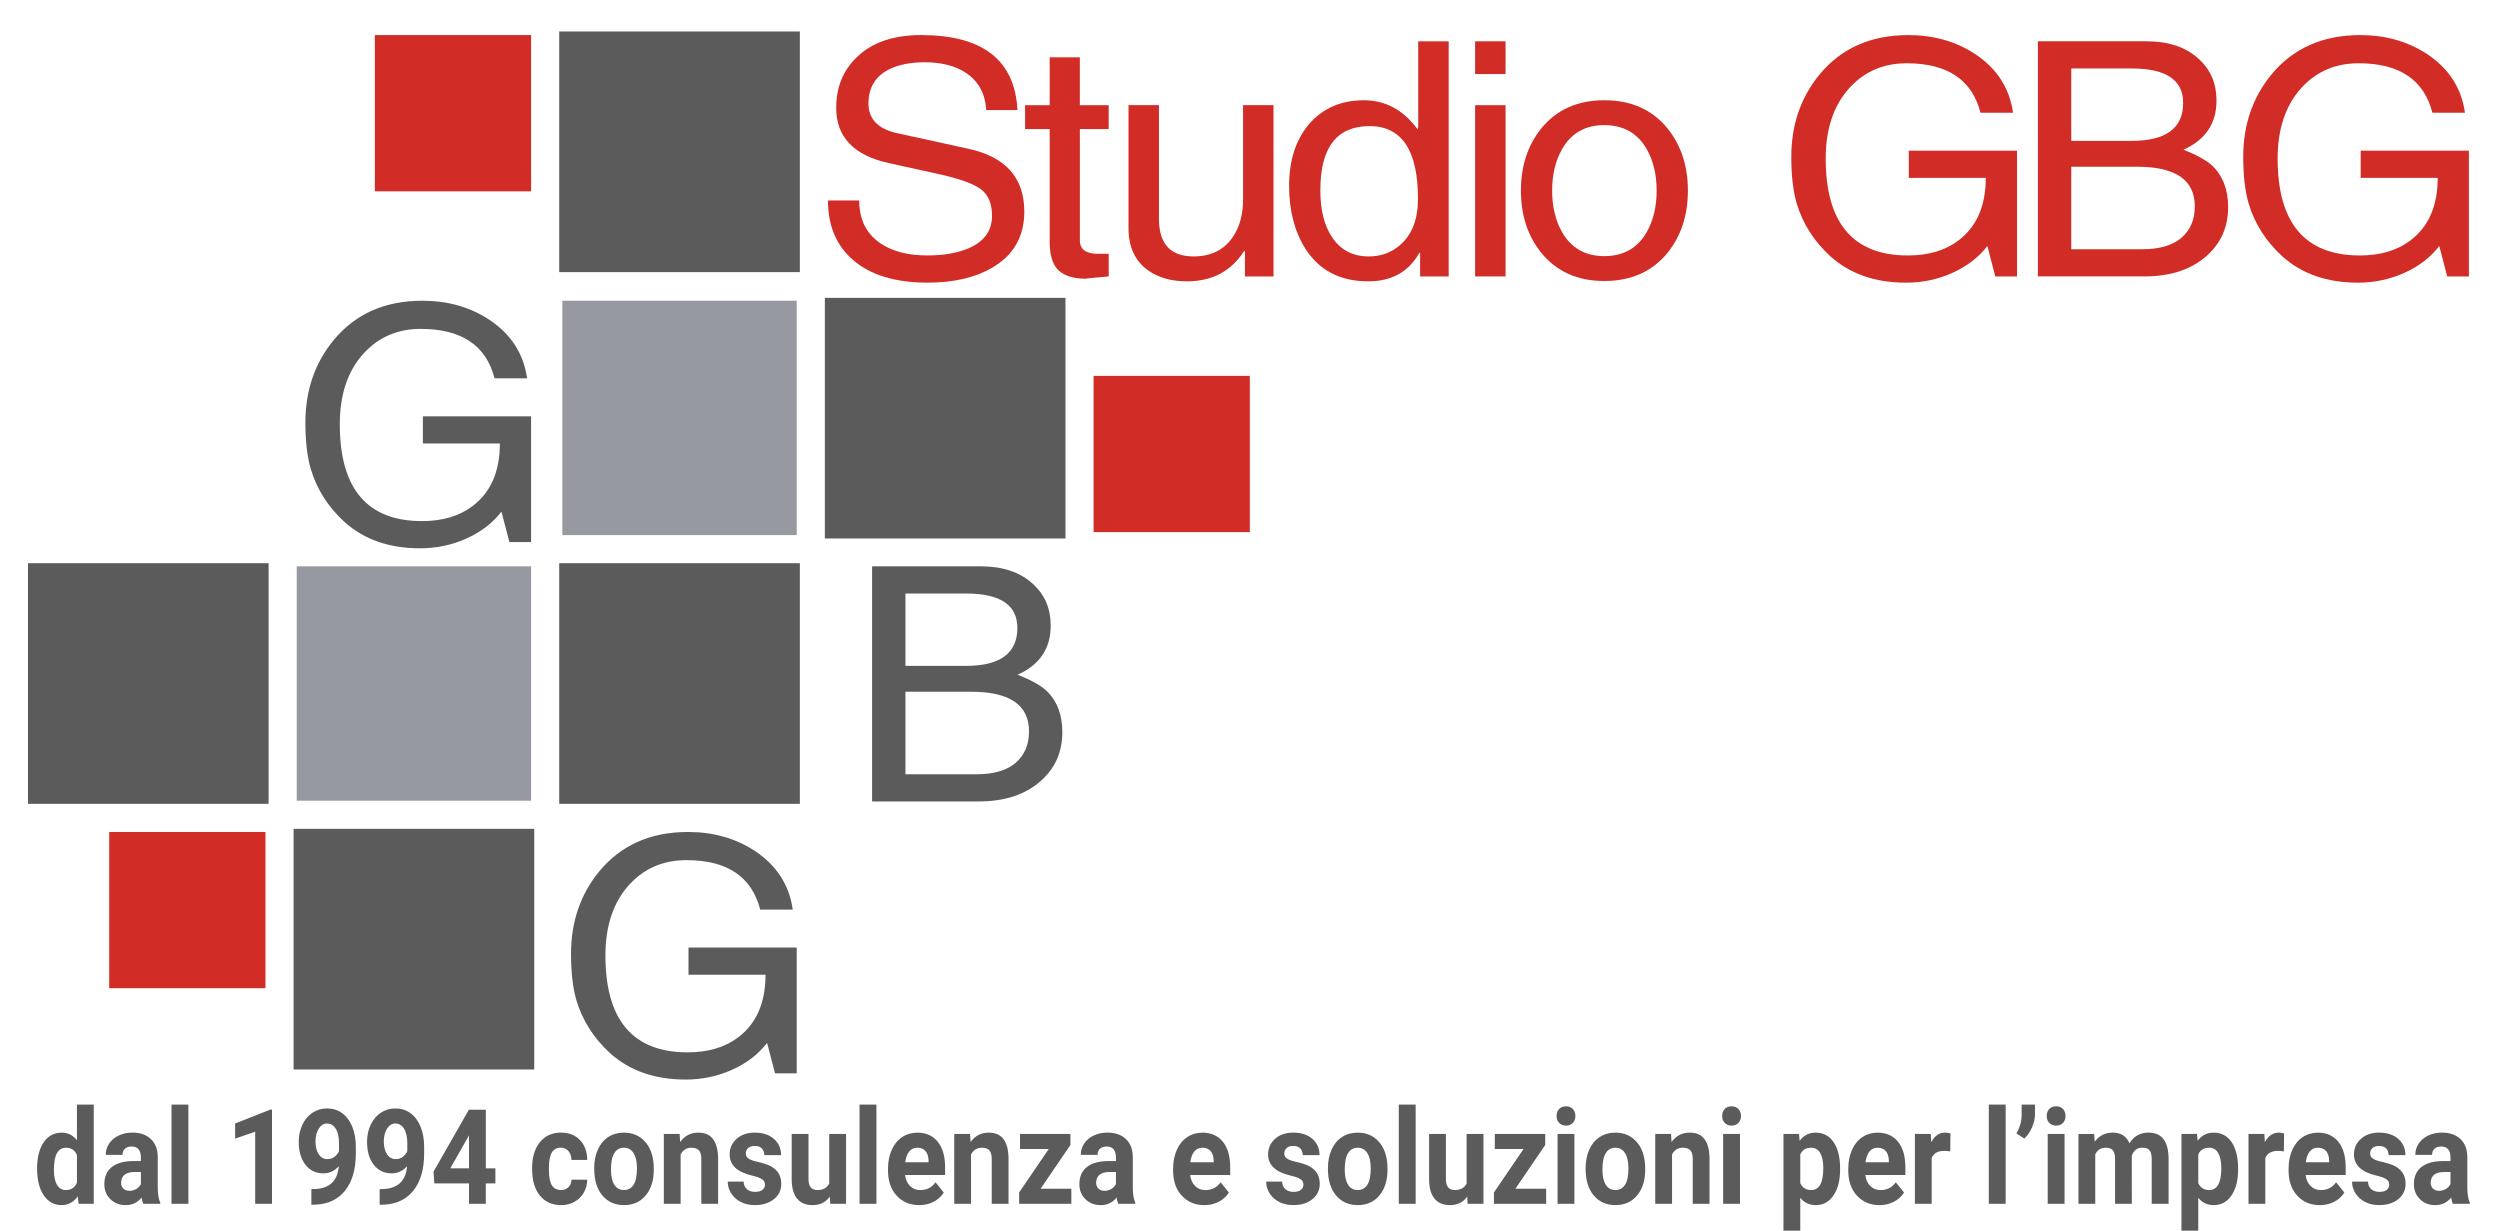
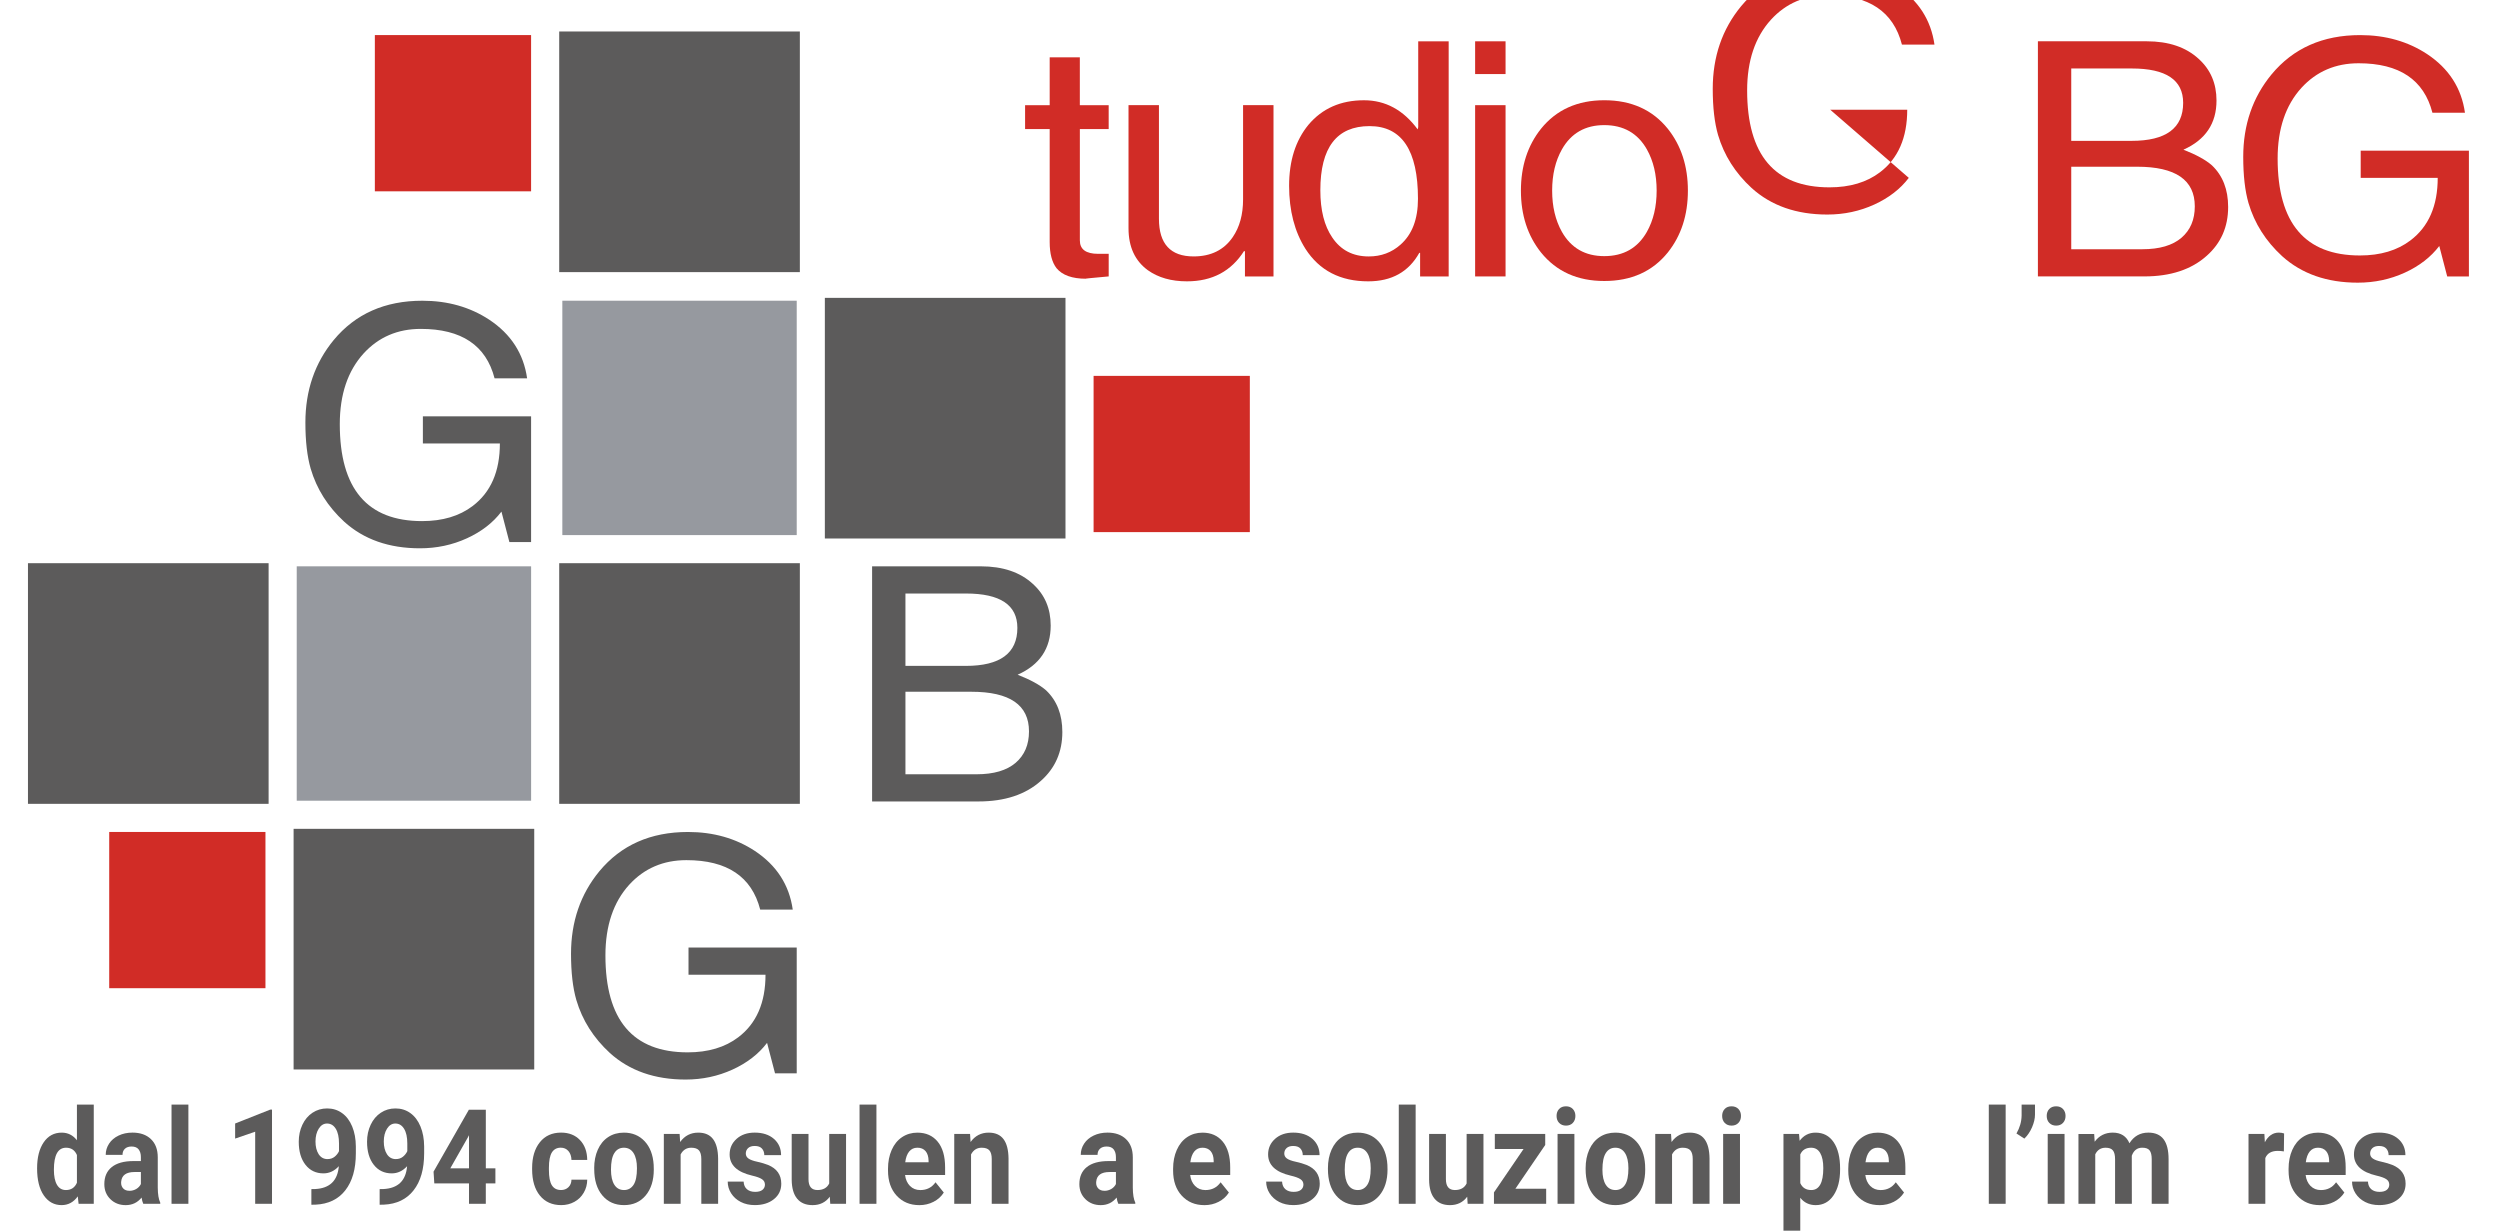
<svg xmlns="http://www.w3.org/2000/svg" xml:space="preserve" width="80mm" height="39.381mm" style="shape-rendering:geometricPrecision; text-rendering:geometricPrecision; image-rendering:optimizeQuality; fill-rule:evenodd; clip-rule:evenodd" viewBox="0 0 1183.1 582.4">
  <defs>
    <style type="text/css">
   
    .str0 {stroke:#5C5B5B;stroke-width:2.96;stroke-miterlimit:22.926}
    .fil0 {fill:none}
    .fil2 {fill:#5C5B5B}
    .fil3 {fill:#96999F}
    .fil1 {fill:#D12C26}
    .fil4 {fill:#5C5B5B;fill-rule:nonzero}
    .fil6 {fill:#5C5B5B;fill-rule:nonzero}
    .fil5 {fill:#D12C26;fill-rule:nonzero}
   
  </style>
  </defs>
  <g id="Livello_x0020_1">
    <rect class="fil0" y="-0" width="1183.1" height="577.34" />
    <g id="_1841177244000">
      <rect id="Rettangolo_x0020_1P" class="fil1" x="177.39" y="16.6" width="73.94" height="73.94" />
      <rect id="Rettangolo_x0020_7" class="fil2 str0" x="266.12" y="16.38" width="110.92" height="110.92" />
      <rect id="Rettangolo_x0020_6" class="fil3" x="266.12" y="142.31" width="110.92" height="110.92" />
      <rect id="Rettangolo_x0020_5" class="fil3" x="140.42" y="268.01" width="110.92" height="110.92" />
      <rect id="Rettangolo_x0020_4" class="fil2 str0" x="391.83" y="142.44" width="110.92" height="110.92" />
      <rect id="Rettangolo_x0020_3" class="fil2 str0" x="266.12" y="268.01" width="110.92" height="110.92" />
      <rect id="Rettangolo_x0020_2" class="fil2 str0" x="14.71" y="268.01" width="110.92" height="110.92" />
      <rect id="Rettangolo_x0020_1" class="fil2 str0" x="140.42" y="393.72" width="110.92" height="110.92" />
      <rect id="Rettangolo_x0020_2P" class="fil1" x="517.53" y="177.88" width="73.94" height="73.94" />
      <rect id="Rettangolo_x0020_3P" class="fil1" x="51.68" y="393.72" width="73.94" height="73.94" />
      <path id="Testo_x0020_grafico:_x0020_G1" class="fil4" d="M200.12 209.88l0 -12.86 51.21 0 0 59.51 -10.27 0 -3.76 -14.41c-4.01,5.27 -9.45,9.48 -16.34,12.63 -6.89,3.15 -14.29,4.73 -22.22,4.73 -14.61,0 -26.54,-4.18 -35.81,-12.55 -7.76,-7.13 -13.06,-15.5 -15.9,-25.11 -1.67,-5.79 -2.51,-13.07 -2.51,-21.85 0,-15.19 4.47,-28.2 13.4,-39.05 10.27,-12.4 24.25,-18.6 41.95,-18.6 12.02,0 22.58,3 31.68,8.99 10.27,6.82 16.24,16.07 17.9,27.74l-15.4 0c-4.01,-15.6 -15.65,-23.4 -34.93,-23.4 -10.93,0 -19.95,3.87 -27.05,11.62 -7.51,8.27 -11.27,19.42 -11.27,33.47 0,30.58 12.98,45.87 38.94,45.87 9.68,0 17.65,-2.38 23.92,-7.13 8.6,-6.51 12.9,-16.37 12.9,-29.6l-36.44 0z" />
-       <path id="Testo_x0020_grafico:_x0020_NOME" class="fil5" d="M481.48 52.09l-14.77 0c-0.42,-7.85 -3.71,-13.79 -9.89,-17.82 -5.09,-3.2 -11.48,-4.8 -19.16,-4.8 -6.85,0 -12.52,1.14 -17.03,3.41 -6.43,3.31 -9.64,8.68 -9.64,16.12 0,7.44 4.63,12.14 13.9,14.1l33.31 7.28c17.7,3.82 26.54,13.74 26.54,29.75 0,11.88 -5.13,20.77 -15.4,26.66 -8.01,4.65 -18.11,6.97 -30.3,6.97 -15.28,0 -27.05,-3.56 -35.31,-10.69 -7.93,-6.82 -11.9,-16.22 -11.9,-28.21l14.78 0c0,9.2 3.51,16.07 10.52,20.61 5.59,3.62 12.81,5.42 21.66,5.42 7.85,0 14.4,-1.14 19.66,-3.41 7.34,-3.2 11.02,-8.32 11.02,-15.34 0,-5.68 -1.71,-9.84 -5.13,-12.47 -3.42,-2.64 -10.02,-5.04 -19.78,-7.21l-23.91 -5.27c-16.61,-3.62 -24.92,-12.35 -24.92,-26.19 0,-9.61 3.17,-17.51 9.52,-23.71 7.18,-7.13 17.4,-10.69 30.68,-10.69 29.13,0 44.33,11.83 45.58,35.49z" />
      <path id="1" class="fil5" d="M524.68 61.08l-13.65 0 0 52.69c0,4.24 2.88,6.35 8.64,6.35l5.01 0 0 10.69c-8.1,0.72 -11.69,1.09 -10.77,1.09 -6.51,0 -11.14,-1.65 -13.9,-4.96 -2.17,-2.79 -3.26,-6.92 -3.26,-12.4l0 -53.46 -11.64 0 0 -11.31 11.64 0 0 -22.63 14.27 0 0 22.63 13.65 0 0 11.31z" />
      <path id="2" class="fil5" d="M602.68 130.82l-13.52 0 0 -11.78 -0.38 -0.31c-6.09,9.61 -15.11,14.41 -27.05,14.41 -7.43,0 -13.61,-1.76 -18.53,-5.27 -6.09,-4.44 -9.14,-11.05 -9.14,-19.84l0 -58.27 14.4 0 0 53.77c0,11.88 5.47,17.82 16.4,17.82 8.18,0 14.36,-3.05 18.53,-9.14 3.25,-4.75 4.88,-10.69 4.88,-17.82l0 -44.63 14.4 0 0 81.05z" />
      <path id="3" class="fil5" d="M685.57 19.55l0 111.27 -13.52 0 0 -11.16 -0.38 0c-5.01,8.99 -13.06,13.48 -24.17,13.48 -13.19,0 -23.08,-5.11 -29.68,-15.34 -5.17,-8.16 -7.76,-18.13 -7.76,-29.91 0,-11.78 3.05,-21.39 9.14,-28.82 6.51,-7.75 15.28,-11.62 26.29,-11.62 10.18,0 18.66,4.6 25.42,13.79l0.25 -1.08 0 -40.6 14.4 0zm-60.73 70.51c0,9.4 1.88,16.84 5.63,22.31 4.01,5.99 9.77,8.99 17.28,8.99 5.84,0 10.85,-1.86 15.03,-5.58 5.51,-4.86 8.26,-12.09 8.26,-21.7 0,-22.93 -7.64,-34.4 -22.91,-34.4 -15.53,0 -23.29,10.12 -23.29,30.37z" />
      <path id="4" class="fil5" d="M712.49 49.77l0 81.05 -14.4 0 0 -81.05 14.4 0zm0 -14.72l-14.4 0 0 -15.5 14.4 0 0 15.5z" />
      <path id="5" class="fil5" d="M719.76 90.21c0,-11.57 3.17,-21.33 9.52,-29.29 7.26,-8.99 17.24,-13.48 29.93,-13.48 12.77,0 22.79,4.49 30.05,13.48 6.34,7.95 9.52,17.72 9.52,29.29 0,11.57 -3.17,21.33 -9.52,29.29 -7.26,8.99 -17.28,13.48 -30.05,13.48 -12.69,0 -22.66,-4.49 -29.93,-13.48 -6.34,-7.95 -9.52,-17.72 -9.52,-29.29zm14.78 0c0,7.54 1.55,14.05 4.63,19.53 4.34,7.64 11.02,11.47 20.03,11.47 9.1,0 15.82,-3.82 20.16,-11.47 3.09,-5.48 4.63,-11.98 4.63,-19.53 0,-7.54 -1.54,-14.05 -4.63,-19.53 -4.34,-7.64 -11.06,-11.47 -20.16,-11.47 -9.01,0 -15.69,3.82 -20.03,11.47 -3.09,5.48 -4.63,11.98 -4.63,19.53z" />
-       <path id="6" class="fil5" d="M903.32 84.17l0 -12.86 51.21 0 0 59.51 -10.27 0 -3.76 -14.41c-4.01,5.27 -9.45,9.48 -16.34,12.63 -6.89,3.15 -14.29,4.73 -22.22,4.73 -14.61,0 -26.55,-4.18 -35.81,-12.55 -7.76,-7.13 -13.06,-15.5 -15.9,-25.11 -1.67,-5.79 -2.51,-13.07 -2.51,-21.85 0,-15.19 4.47,-28.2 13.4,-39.05 10.27,-12.4 24.25,-18.6 41.95,-18.6 12.02,0 22.58,3 31.68,8.99 10.27,6.82 16.24,16.07 17.9,27.74l-15.4 0c-4.01,-15.6 -15.65,-23.4 -34.94,-23.4 -10.93,0 -19.95,3.87 -27.04,11.62 -7.51,8.27 -11.27,19.42 -11.27,33.47 0,30.58 12.98,45.87 38.94,45.87 9.68,0 17.65,-2.38 23.92,-7.13 8.6,-6.51 12.9,-16.37 12.9,-29.6l-36.44 0z" />
+       <path id="6" class="fil5" d="M903.32 84.17c-4.01,5.27 -9.45,9.48 -16.34,12.63 -6.89,3.15 -14.29,4.73 -22.22,4.73 -14.61,0 -26.55,-4.18 -35.81,-12.55 -7.76,-7.13 -13.06,-15.5 -15.9,-25.11 -1.67,-5.79 -2.51,-13.07 -2.51,-21.85 0,-15.19 4.47,-28.2 13.4,-39.05 10.27,-12.4 24.25,-18.6 41.95,-18.6 12.02,0 22.58,3 31.68,8.99 10.27,6.82 16.24,16.07 17.9,27.74l-15.4 0c-4.01,-15.6 -15.65,-23.4 -34.94,-23.4 -10.93,0 -19.95,3.87 -27.04,11.62 -7.51,8.27 -11.27,19.42 -11.27,33.47 0,30.58 12.98,45.87 38.94,45.87 9.68,0 17.65,-2.38 23.92,-7.13 8.6,-6.51 12.9,-16.37 12.9,-29.6l-36.44 0z" />
      <path id="7" class="fil5" d="M980.2 32.41l0 34.25 28.55 0c16.28,0 24.41,-5.99 24.41,-17.98 0,-10.85 -8.1,-16.27 -24.29,-16.27l-28.67 0zm-15.78 98.4l0 -111.27 51.46 0c10.43,0 18.66,2.79 24.67,8.37 5.59,5.06 8.39,11.62 8.39,19.68 0,10.85 -5.22,18.6 -15.65,23.25 6.09,2.38 10.6,4.86 13.52,7.44 5.09,4.86 7.64,11.42 7.64,19.68 0,9.4 -3.38,17.1 -10.14,23.09 -7.26,6.51 -17.11,9.76 -29.55,9.76l-50.33 0zm15.78 -51.91l0 39.05 33.68 0c8.1,0 14.25,-1.81 18.47,-5.42 4.22,-3.62 6.32,-8.57 6.32,-14.88 0,-12.5 -9.1,-18.75 -27.3,-18.75l-31.18 0z" />
      <path id="8" class="fil5" d="M1117.18 84.17l0 -12.86 51.21 0 0 59.51 -10.27 0 -3.75 -14.41c-4.01,5.27 -9.45,9.48 -16.34,12.63 -6.89,3.15 -14.29,4.73 -22.23,4.73 -14.61,0 -26.54,-4.18 -35.81,-12.55 -7.76,-7.13 -13.06,-15.5 -15.9,-25.11 -1.67,-5.79 -2.5,-13.07 -2.5,-21.85 0,-15.19 4.46,-28.2 13.4,-39.05 10.27,-12.4 24.25,-18.6 41.95,-18.6 12.02,0 22.58,3 31.68,8.99 10.27,6.82 16.24,16.07 17.9,27.74l-15.4 0c-4.01,-15.6 -15.65,-23.4 -34.93,-23.4 -10.93,0 -19.95,3.87 -27.05,11.62 -7.51,8.27 -11.27,19.42 -11.27,33.47 0,30.58 12.98,45.87 38.94,45.87 9.68,0 17.65,-2.38 23.92,-7.13 8.6,-6.51 12.9,-16.37 12.9,-29.6l-36.44 0z" />
      <path id="Testo_x0020_grafico:_x0020_B" class="fil4" d="M428.49 280.88l0 34.25 28.55 0c16.28,0 24.42,-5.99 24.42,-17.98 0,-10.85 -8.1,-16.27 -24.29,-16.27l-28.67 0zm-15.78 98.4l0 -111.27 51.46 0c10.43,0 18.66,2.79 24.67,8.37 5.59,5.06 8.39,11.62 8.39,19.68 0,10.85 -5.22,18.6 -15.65,23.25 6.09,2.38 10.6,4.86 13.52,7.44 5.09,4.86 7.64,11.42 7.64,19.68 0,9.4 -3.38,17.1 -10.14,23.09 -7.26,6.51 -17.11,9.76 -29.55,9.76l-50.34 0zm15.78 -51.91l0 39.05 33.68 0c8.1,0 14.25,-1.81 18.47,-5.42 4.21,-3.62 6.32,-8.57 6.32,-14.88 0,-12.5 -9.1,-18.75 -27.3,-18.75l-31.18 0z" />
      <path id="Testo_x0020_grafico:_x0020_G2" class="fil4" d="M325.83 461.29l0 -12.86 51.21 0 0 59.51 -10.27 0 -3.76 -14.41c-4.01,5.27 -9.45,9.48 -16.34,12.63 -6.89,3.15 -14.29,4.73 -22.22,4.73 -14.61,0 -26.54,-4.18 -35.81,-12.55 -7.76,-7.13 -13.06,-15.5 -15.9,-25.11 -1.67,-5.79 -2.51,-13.07 -2.51,-21.85 0,-15.19 4.47,-28.2 13.4,-39.05 10.27,-12.4 24.25,-18.6 41.95,-18.6 12.02,0 22.58,3 31.68,8.99 10.27,6.82 16.24,16.07 17.9,27.74l-15.4 0c-4.01,-15.6 -15.65,-23.4 -34.93,-23.4 -10.93,0 -19.95,3.87 -27.05,11.62 -7.51,8.27 -11.27,19.42 -11.27,33.47 0,30.58 12.98,45.87 38.94,45.87 9.68,0 17.65,-2.38 23.92,-7.13 8.6,-6.51 12.9,-16.37 12.9,-29.6l-36.44 0z" />
    </g>
    <path id="Testo_x0020_grafico:_x0020_DAL_x0020_1994" class="fil6" d="M17.55 552.92c0,-5.17 1.04,-9.27 3.12,-12.32 2.08,-3.06 4.93,-4.59 8.55,-4.59 2.9,0 5.3,1.2 7.18,3.61l0 -16.88 7.97 0 0 46.95 -7.18 0 -0.39 -3.52c-1.98,2.77 -4.53,4.14 -7.65,4.14 -3.5,0 -6.31,-1.53 -8.43,-4.6 -2.11,-3.07 -3.17,-7.34 -3.17,-12.79zm7.95 0.63c0,3.11 0.48,5.49 1.46,7.15 0.97,1.66 2.39,2.48 4.24,2.48 2.46,0 4.19,-1.16 5.2,-3.46l0 -13.11c-1,-2.31 -2.7,-3.46 -5.15,-3.46 -3.83,0 -5.75,3.46 -5.75,10.4z" />
    <path id="1" class="fil6" d="M67.8 569.69c-0.37,-0.79 -0.63,-1.77 -0.8,-2.95 -1.93,2.39 -4.43,3.58 -7.51,3.58 -2.91,0 -5.33,-0.94 -7.25,-2.82 -1.92,-1.88 -2.87,-4.25 -2.87,-7.1 0,-3.51 1.17,-6.2 3.51,-8.08 2.34,-1.88 5.72,-2.83 10.13,-2.85l3.66 0 0 -1.88c0,-1.52 -0.36,-2.73 -1.06,-3.64 -0.7,-0.91 -1.82,-1.37 -3.34,-1.37 -1.33,0 -2.39,0.35 -3.15,1.05 -0.76,0.7 -1.14,1.67 -1.14,2.89l-7.95 0c0,-1.91 0.53,-3.68 1.59,-5.3 1.07,-1.63 2.57,-2.9 4.52,-3.83 1.94,-0.93 4.12,-1.39 6.55,-1.39 3.67,0 6.58,1.02 8.73,3.07 2.16,2.06 3.24,4.92 3.24,8.64l0 14.34c0.02,3.13 0.41,5.51 1.18,7.12l0 0.52 -8.04 0zm-6.58 -6.14c1.17,0 2.25,-0.29 3.25,-0.87 0.99,-0.58 1.72,-1.37 2.2,-2.34l0 -5.69 -2.97 0c-3.98,0 -6.1,1.52 -6.36,4.58l-0.03 0.52c0,1.1 0.35,2 1.04,2.72 0.69,0.71 1.65,1.06 2.86,1.06z" />
    <polygon id="2" class="fil6" points="89.15,569.69 81.17,569.69 81.17,522.74 89.15,522.74 " />
    <polygon id="3" class="fil6" points="128.72,569.69 120.76,569.69 120.76,535.57 111.27,538.83 111.27,531.69 127.86,525.12 128.72,525.12 " />
    <path id="4" class="fil6" d="M160.33 551.9c-2.07,2.26 -4.49,3.39 -7.26,3.39 -3.54,0 -6.38,-1.35 -8.5,-4.05 -2.13,-2.7 -3.19,-6.35 -3.19,-10.93 0,-2.92 0.57,-5.59 1.72,-8.03 1.15,-2.43 2.74,-4.33 4.8,-5.69 2.06,-1.36 4.37,-2.03 6.93,-2.03 2.65,0 5,0.73 7.04,2.2 2.06,1.47 3.65,3.58 4.79,6.33 1.14,2.76 1.72,5.91 1.74,9.45l0 3.27c0,7.43 -1.66,13.26 -4.99,17.5 -3.31,4.25 -8.02,6.51 -14.1,6.79l-1.96 0.03 0 -7.39 1.77 -0.03c6.91,-0.34 10.66,-3.95 11.22,-10.81zm-5.31 -3.37c1.29,0 2.39,-0.36 3.31,-1.09 0.92,-0.74 1.63,-1.63 2.1,-2.66l0 -3.64c0,-2.99 -0.52,-5.32 -1.54,-6.97 -1.02,-1.65 -2.41,-2.47 -4.13,-2.47 -1.59,0 -2.9,0.81 -3.92,2.43 -1.03,1.62 -1.54,3.65 -1.54,6.09 0,2.43 0.5,4.42 1.49,5.98 1.01,1.55 2.41,2.34 4.23,2.34z" />
    <path id="5" class="fil6" d="M192.65 551.9c-2.07,2.26 -4.49,3.39 -7.26,3.39 -3.54,0 -6.38,-1.35 -8.5,-4.05 -2.13,-2.7 -3.19,-6.35 -3.19,-10.93 0,-2.92 0.57,-5.59 1.72,-8.03 1.15,-2.43 2.74,-4.33 4.8,-5.69 2.06,-1.36 4.37,-2.03 6.93,-2.03 2.65,0 5,0.73 7.04,2.2 2.06,1.47 3.65,3.58 4.79,6.33 1.14,2.76 1.72,5.91 1.74,9.45l0 3.27c0,7.43 -1.66,13.26 -4.99,17.5 -3.31,4.25 -8.02,6.51 -14.11,6.79l-1.96 0.03 0 -7.39 1.77 -0.03c6.91,-0.34 10.66,-3.95 11.22,-10.81zm-5.31 -3.37c1.29,0 2.39,-0.36 3.31,-1.09 0.92,-0.74 1.63,-1.63 2.1,-2.66l0 -3.64c0,-2.99 -0.52,-5.32 -1.54,-6.97 -1.02,-1.65 -2.4,-2.47 -4.13,-2.47 -1.59,0 -2.9,0.81 -3.92,2.43 -1.03,1.62 -1.54,3.65 -1.54,6.09 0,2.43 0.5,4.42 1.49,5.98 1,1.55 2.41,2.34 4.23,2.34z" />
    <path id="6" class="fil6" d="M229.9 552.91l4.54 0 0 7.14 -4.54 0 0 9.64 -7.95 0 0 -9.64 -16.42 0 -0.36 -5.57 16.71 -29.3 8.03 0 0 27.73zm-16.81 0l8.86 0 0 -15.69 -0.52 1.01 -8.34 14.68z" />
    <path id="7" class="fil6" d="M265.43 563.18c1.47,0 2.66,-0.45 3.58,-1.35 0.92,-0.89 1.39,-2.08 1.43,-3.57l7.46 0c-0.02,2.24 -0.56,4.3 -1.65,6.17 -1.08,1.87 -2.55,3.31 -4.44,4.34 -1.88,1.03 -3.95,1.54 -6.23,1.54 -4.25,0 -7.62,-1.5 -10.08,-4.51 -2.45,-3.01 -3.68,-7.16 -3.68,-12.46l0 -0.58c0,-5.1 1.22,-9.16 3.66,-12.2 2.43,-3.04 5.79,-4.56 10.04,-4.56 3.72,0 6.71,1.18 8.95,3.53 2.25,2.36 3.39,5.49 3.43,9.41l-7.46 0c-0.04,-1.72 -0.51,-3.12 -1.43,-4.2 -0.92,-1.07 -2.13,-1.61 -3.63,-1.61 -1.85,0 -3.25,0.75 -4.2,2.24 -0.94,1.5 -1.41,3.93 -1.41,7.3l0 0.91c0,3.41 0.46,5.85 1.4,7.35 0.94,1.49 2.36,2.23 4.26,2.23z" />
    <path id="8" class="fil6" d="M281.19 552.86c0,-3.29 0.57,-6.21 1.71,-8.77 1.14,-2.57 2.77,-4.56 4.91,-5.97 2.13,-1.41 4.61,-2.11 7.44,-2.11 4.02,0 7.3,1.37 9.84,4.1 2.54,2.72 3.95,6.44 4.25,11.12l0.06 2.26c0,5.08 -1.28,9.15 -3.82,12.22 -2.55,3.07 -5.97,4.6 -10.26,4.6 -4.29,0 -7.72,-1.53 -10.27,-4.59 -2.56,-3.06 -3.84,-7.21 -3.84,-12.47l0 -0.4zm7.95 0.63c0,3.14 0.53,5.54 1.6,7.2 1.06,1.66 2.58,2.49 4.56,2.49 1.93,0 3.43,-0.82 4.51,-2.46 1.09,-1.64 1.62,-4.27 1.62,-7.88 0,-3.08 -0.54,-5.47 -1.62,-7.16 -1.08,-1.69 -2.6,-2.53 -4.56,-2.53 -1.94,0 -3.45,0.84 -4.51,2.52 -1.07,1.68 -1.6,4.29 -1.6,7.82z" />
    <path id="9" class="fil6" d="M321.62 536.63l0.25 3.82c2.12,-2.96 4.98,-4.44 8.56,-4.44 3.16,0 5.5,1.03 7.04,3.09 1.54,2.06 2.33,5.13 2.37,9.22l0 21.37 -7.95 0 0 -21.19c0,-1.87 -0.37,-3.23 -1.1,-4.08 -0.73,-0.85 -1.95,-1.27 -3.66,-1.27 -2.23,0 -3.92,1.06 -5.03,3.18l0 23.36 -7.95 0 0 -33.06 7.48 0z" />
    <path id="10" class="fil6" d="M361.99 560.56c0,-1.07 -0.49,-1.93 -1.44,-2.55 -0.97,-0.63 -2.51,-1.18 -4.64,-1.67 -7.08,-1.65 -10.62,-5 -10.62,-10.03 0,-2.94 1.1,-5.39 3.29,-7.36 2.2,-1.97 5.06,-2.95 8.6,-2.95 3.77,0 6.8,0.99 9.06,2.96 2.26,1.98 3.4,4.55 3.4,7.71l-7.95 0c0,-1.26 -0.37,-2.3 -1.1,-3.12 -0.73,-0.82 -1.88,-1.23 -3.44,-1.23 -1.34,0 -2.38,0.33 -3.11,1 -0.73,0.68 -1.1,1.53 -1.1,2.57 0,0.97 0.41,1.76 1.25,2.36 0.84,0.6 2.24,1.13 4.23,1.55 1.98,0.44 3.64,0.94 5.01,1.48 4.2,1.71 6.3,4.69 6.3,8.9 0,3.02 -1.16,5.46 -3.49,7.32 -2.33,1.87 -5.34,2.8 -9.02,2.8 -2.5,0 -4.71,-0.49 -6.65,-1.48 -1.94,-0.99 -3.45,-2.35 -4.55,-4.07 -1.1,-1.72 -1.64,-3.58 -1.64,-5.58l7.53 0c0.07,1.58 0.6,2.78 1.57,3.62 0.98,0.84 2.28,1.25 3.91,1.25 1.52,0 2.68,-0.32 3.45,-0.96 0.78,-0.65 1.17,-1.49 1.17,-2.54z" />
    <path id="11" class="fil6" d="M392.68 566.34c-1.96,2.65 -4.68,3.98 -8.14,3.98 -3.19,0 -5.63,-1.02 -7.31,-3.06 -1.68,-2.03 -2.53,-5.02 -2.57,-8.95l0 -21.67 7.95 0 0 21.38c0,3.44 1.41,5.16 4.24,5.16 2.7,0 4.55,-1.04 5.56,-3.12l0 -23.43 7.97 0 0 33.06 -7.48 0 -0.22 -3.35z" />
    <polygon id="12" class="fil6" points="414.76,569.69 406.77,569.69 406.77,522.74 414.76,522.74 " />
    <path id="13" class="fil6" d="M435.02 570.32c-4.37,0 -7.93,-1.49 -10.67,-4.46 -2.74,-2.97 -4.11,-6.94 -4.11,-11.9l0 -0.85c0,-3.32 0.58,-6.29 1.74,-8.91 1.16,-2.62 2.79,-4.64 4.91,-6.05 2.12,-1.42 4.54,-2.13 7.25,-2.13 4.08,0 7.28,1.43 9.62,4.28 2.34,2.86 3.5,6.91 3.5,12.14l0 3.61 -18.95 0c0.25,2.16 1.04,3.88 2.32,5.19 1.3,1.3 2.93,1.95 4.91,1.95 3.07,0 5.46,-1.23 7.19,-3.68l3.91 4.86c-1.19,1.87 -2.81,3.34 -4.85,4.38 -2.03,1.05 -4.29,1.58 -6.76,1.58zm-0.91 -27.17c-1.58,0 -2.85,0.59 -3.84,1.78 -0.98,1.19 -1.61,2.89 -1.88,5.1l11.05 0 0 -0.71c-0.04,-1.96 -0.51,-3.49 -1.43,-4.56 -0.92,-1.07 -2.22,-1.62 -3.91,-1.62z" />
    <path id="14" class="fil6" d="M459.07 536.63l0.25 3.82c2.12,-2.96 4.98,-4.44 8.55,-4.44 3.16,0 5.5,1.03 7.04,3.09 1.54,2.06 2.33,5.13 2.37,9.22l0 21.37 -7.95 0 0 -21.19c0,-1.87 -0.37,-3.23 -1.1,-4.08 -0.73,-0.85 -1.95,-1.27 -3.66,-1.27 -2.23,0 -3.91,1.06 -5.03,3.18l0 23.36 -7.95 0 0 -33.06 7.48 0z" />
-     <polygon id="15" class="fil6" points="492.45,562.55 507,562.55 507,569.69 482.3,569.69 482.3,564.3 496.3,543.77 482.71,543.77 482.71,536.63 506.56,536.63 506.56,541.85 " />
    <path id="16" class="fil6" d="M529.23 569.69c-0.37,-0.79 -0.63,-1.77 -0.8,-2.95 -1.93,2.39 -4.43,3.58 -7.51,3.58 -2.91,0 -5.34,-0.94 -7.25,-2.82 -1.92,-1.88 -2.87,-4.25 -2.87,-7.1 0,-3.51 1.17,-6.2 3.51,-8.08 2.34,-1.88 5.72,-2.83 10.13,-2.85l3.66 0 0 -1.88c0,-1.52 -0.36,-2.73 -1.06,-3.64 -0.7,-0.91 -1.82,-1.37 -3.34,-1.37 -1.33,0 -2.39,0.35 -3.15,1.05 -0.76,0.7 -1.15,1.67 -1.15,2.89l-7.94 0c0,-1.91 0.53,-3.68 1.59,-5.3 1.07,-1.63 2.57,-2.9 4.52,-3.83 1.94,-0.93 4.12,-1.39 6.55,-1.39 3.67,0 6.58,1.02 8.73,3.07 2.16,2.06 3.24,4.92 3.24,8.64l0 14.34c0.02,3.13 0.41,5.51 1.18,7.12l0 0.52 -8.04 0zm-6.58 -6.14c1.17,0 2.25,-0.29 3.25,-0.87 0.99,-0.58 1.72,-1.37 2.2,-2.34l0 -5.69 -2.97 0c-3.98,0 -6.1,1.52 -6.36,4.58l-0.03 0.52c0,1.1 0.35,2 1.04,2.72 0.7,0.71 1.65,1.06 2.86,1.06z" />
    <path id="17" class="fil6" d="M569.94 570.32c-4.37,0 -7.93,-1.49 -10.67,-4.46 -2.74,-2.97 -4.11,-6.94 -4.11,-11.9l0 -0.85c0,-3.32 0.58,-6.29 1.74,-8.91 1.16,-2.62 2.79,-4.64 4.91,-6.05 2.12,-1.42 4.54,-2.13 7.25,-2.13 4.08,0 7.28,1.43 9.62,4.28 2.34,2.86 3.5,6.91 3.5,12.14l0 3.61 -18.95 0c0.25,2.16 1.04,3.88 2.32,5.19 1.3,1.3 2.93,1.95 4.91,1.95 3.07,0 5.46,-1.23 7.19,-3.68l3.91 4.86c-1.19,1.87 -2.81,3.34 -4.85,4.38 -2.03,1.05 -4.29,1.58 -6.76,1.58zm-0.91 -27.17c-1.58,0 -2.86,0.59 -3.84,1.78 -0.98,1.19 -1.6,2.89 -1.88,5.1l11.05 0 0 -0.71c-0.04,-1.96 -0.51,-3.49 -1.43,-4.56 -0.92,-1.07 -2.22,-1.62 -3.91,-1.62z" />
    <path id="18" class="fil6" d="M616.83 560.56c0,-1.07 -0.49,-1.93 -1.45,-2.55 -0.97,-0.63 -2.51,-1.18 -4.64,-1.67 -7.08,-1.65 -10.62,-5 -10.62,-10.03 0,-2.94 1.1,-5.39 3.29,-7.36 2.2,-1.97 5.06,-2.95 8.6,-2.95 3.78,0 6.8,0.99 9.06,2.96 2.26,1.98 3.4,4.55 3.4,7.71l-7.95 0c0,-1.26 -0.37,-2.3 -1.1,-3.12 -0.73,-0.82 -1.88,-1.23 -3.44,-1.23 -1.34,0 -2.38,0.33 -3.11,1 -0.73,0.68 -1.1,1.53 -1.1,2.57 0,0.97 0.41,1.76 1.25,2.36 0.84,0.6 2.24,1.13 4.23,1.55 1.98,0.44 3.65,0.94 5.01,1.48 4.2,1.71 6.3,4.69 6.3,8.9 0,3.02 -1.16,5.46 -3.49,7.32 -2.33,1.87 -5.34,2.8 -9.03,2.8 -2.5,0 -4.71,-0.49 -6.65,-1.48 -1.94,-0.99 -3.45,-2.35 -4.55,-4.07 -1.1,-1.72 -1.64,-3.58 -1.64,-5.58l7.53 0c0.08,1.58 0.6,2.78 1.57,3.62 0.98,0.84 2.28,1.25 3.91,1.25 1.52,0 2.68,-0.32 3.46,-0.96 0.78,-0.65 1.17,-1.49 1.17,-2.54z" />
    <path id="19" class="fil6" d="M628.43 552.86c0,-3.29 0.57,-6.21 1.71,-8.77 1.14,-2.57 2.77,-4.56 4.91,-5.97 2.13,-1.41 4.61,-2.11 7.44,-2.11 4.02,0 7.3,1.37 9.84,4.1 2.53,2.72 3.95,6.44 4.24,11.12l0.06 2.26c0,5.08 -1.28,9.15 -3.82,12.22 -2.56,3.07 -5.97,4.6 -10.26,4.6 -4.29,0 -7.72,-1.53 -10.28,-4.59 -2.56,-3.06 -3.84,-7.21 -3.84,-12.47l0 -0.4zm7.95 0.63c0,3.14 0.53,5.54 1.6,7.2 1.06,1.66 2.58,2.49 4.57,2.49 1.92,0 3.43,-0.82 4.51,-2.46 1.09,-1.64 1.62,-4.27 1.62,-7.88 0,-3.08 -0.54,-5.47 -1.62,-7.16 -1.08,-1.69 -2.6,-2.53 -4.56,-2.53 -1.94,0 -3.45,0.84 -4.51,2.52 -1.07,1.68 -1.6,4.29 -1.6,7.82z" />
    <polygon id="20" class="fil6" points="669.94,569.69 661.96,569.69 661.96,522.74 669.94,522.74 " />
    <path id="21" class="fil6" d="M694.33 566.34c-1.96,2.65 -4.68,3.98 -8.14,3.98 -3.19,0 -5.62,-1.02 -7.31,-3.06 -1.68,-2.03 -2.54,-5.02 -2.57,-8.95l0 -21.67 7.95 0 0 21.38c0,3.44 1.41,5.16 4.24,5.16 2.69,0 4.54,-1.04 5.56,-3.12l0 -23.43 7.97 0 0 33.06 -7.48 0 -0.22 -3.35z" />
    <polygon id="22" class="fil6" points="717.15,562.55 731.71,562.55 731.71,569.69 707,569.69 707,564.3 721,543.77 707.41,543.77 707.41,536.63 731.26,536.63 731.26,541.85 " />
    <path id="23" class="fil6" d="M745.07 569.69l-7.97 0 0 -33.06 7.97 0 0 33.06zm-8.44 -41.59c0,-1.31 0.39,-2.41 1.19,-3.27 0.8,-0.85 1.89,-1.28 3.27,-1.28 1.35,0 2.43,0.43 3.24,1.28 0.81,0.86 1.21,1.95 1.21,3.27 0,1.35 -0.4,2.45 -1.22,3.31 -0.82,0.86 -1.9,1.28 -3.23,1.28 -1.34,0 -2.42,-0.43 -3.24,-1.28 -0.82,-0.85 -1.22,-1.96 -1.22,-3.31z" />
    <path id="24" class="fil6" d="M750.38 552.86c0,-3.29 0.57,-6.21 1.71,-8.77 1.14,-2.57 2.77,-4.56 4.91,-5.97 2.13,-1.41 4.61,-2.11 7.44,-2.11 4.02,0 7.3,1.37 9.84,4.1 2.53,2.72 3.95,6.44 4.24,11.12l0.06 2.26c0,5.08 -1.28,9.15 -3.82,12.22 -2.56,3.07 -5.97,4.6 -10.26,4.6 -4.29,0 -7.72,-1.53 -10.28,-4.59 -2.56,-3.06 -3.84,-7.21 -3.84,-12.47l0 -0.4zm7.95 0.63c0,3.14 0.53,5.54 1.6,7.2 1.06,1.66 2.58,2.49 4.57,2.49 1.92,0 3.43,-0.82 4.51,-2.46 1.09,-1.64 1.62,-4.27 1.62,-7.88 0,-3.08 -0.54,-5.47 -1.62,-7.16 -1.08,-1.69 -2.6,-2.53 -4.56,-2.53 -1.94,0 -3.45,0.84 -4.51,2.52 -1.07,1.68 -1.6,4.29 -1.6,7.82z" />
    <path id="25" class="fil6" d="M790.8 536.63l0.25 3.82c2.12,-2.96 4.98,-4.44 8.56,-4.44 3.16,0 5.5,1.03 7.04,3.09 1.54,2.06 2.33,5.13 2.37,9.22l0 21.37 -7.95 0 0 -21.19c0,-1.87 -0.37,-3.23 -1.1,-4.08 -0.73,-0.85 -1.95,-1.27 -3.66,-1.27 -2.23,0 -3.92,1.06 -5.03,3.18l0 23.36 -7.95 0 0 -33.06 7.48 0z" />
    <path id="26" class="fil6" d="M823.43 569.69l-7.97 0 0 -33.06 7.97 0 0 33.06zm-8.44 -41.59c0,-1.31 0.39,-2.41 1.19,-3.27 0.8,-0.85 1.89,-1.28 3.27,-1.28 1.35,0 2.43,0.43 3.24,1.28 0.81,0.86 1.21,1.95 1.21,3.27 0,1.35 -0.4,2.45 -1.22,3.31 -0.82,0.86 -1.9,1.28 -3.23,1.28 -1.34,0 -2.42,-0.43 -3.24,-1.28 -0.82,-0.85 -1.22,-1.96 -1.22,-3.31z" />
    <path id="27" class="fil6" d="M870.81 553.47c0,5.1 -1.04,9.18 -3.13,12.25 -2.07,3.07 -4.89,4.6 -8.43,4.6 -3.01,0 -5.44,-1.16 -7.29,-3.48l0 15.57 -7.95 0 0 -45.77 7.37 0 0.28 3.23c1.93,-2.58 4.43,-3.86 7.54,-3.86 3.66,0 6.52,1.51 8.56,4.53 2.03,3.02 3.05,7.17 3.05,12.47l0 0.46zm-7.95 -0.67c0,-3.09 -0.49,-5.47 -1.47,-7.14 -0.98,-1.68 -2.4,-2.51 -4.27,-2.51 -2.5,0 -4.21,1.06 -5.15,3.18l0 13.57c0.97,2.18 2.7,3.28 5.2,3.28 3.79,0 5.69,-3.46 5.69,-10.38z" />
    <path id="28" class="fil6" d="M889.46 570.32c-4.37,0 -7.93,-1.49 -10.67,-4.46 -2.74,-2.97 -4.11,-6.94 -4.11,-11.9l0 -0.85c0,-3.32 0.58,-6.29 1.74,-8.91 1.16,-2.62 2.79,-4.64 4.91,-6.05 2.12,-1.42 4.54,-2.13 7.25,-2.13 4.08,0 7.28,1.43 9.62,4.28 2.34,2.86 3.5,6.91 3.5,12.14l0 3.61 -18.95 0c0.25,2.16 1.03,3.88 2.32,5.19 1.3,1.3 2.93,1.95 4.91,1.95 3.07,0 5.46,-1.23 7.18,-3.68l3.91 4.86c-1.19,1.87 -2.81,3.34 -4.85,4.38 -2.03,1.05 -4.29,1.58 -6.76,1.58zm-0.91 -27.17c-1.58,0 -2.86,0.59 -3.84,1.78 -0.98,1.19 -1.6,2.89 -1.88,5.1l11.05 0 0 -0.71c-0.04,-1.96 -0.51,-3.49 -1.43,-4.56 -0.92,-1.07 -2.22,-1.62 -3.91,-1.62z" />
-     <path id="29" class="fil6" d="M922.93 544.89c-1.08,-0.16 -2.03,-0.24 -2.86,-0.24 -3.01,0 -4.99,1.13 -5.92,3.39l0 21.65 -7.95 0 0 -33.06 7.51 0 0.22 3.92c1.6,-3.04 3.81,-4.55 6.63,-4.55 0.88,0 1.71,0.14 2.48,0.4l-0.11 8.48z" />
    <polygon id="30" class="fil6" points="949.16,569.69 941.18,569.69 941.18,522.74 949.16,522.74 " />
    <path id="31" class="fil6" d="M958.01 538.83l-3.74 -2.41c1.58,-2.76 2.39,-5.59 2.44,-8.51l0 -5.17 6.33 0 0 4.74c0,1.83 -0.46,3.81 -1.37,5.95 -0.92,2.14 -2.14,3.94 -3.66,5.41z" />
    <path id="32" class="fil6" d="M977.03 569.69l-7.97 0 0 -33.06 7.97 0 0 33.06zm-8.44 -41.59c0,-1.31 0.39,-2.41 1.19,-3.27 0.8,-0.85 1.89,-1.28 3.27,-1.28 1.35,0 2.43,0.43 3.24,1.28 0.81,0.86 1.21,1.95 1.21,3.27 0,1.35 -0.4,2.45 -1.22,3.31 -0.82,0.86 -1.9,1.28 -3.23,1.28 -1.34,0 -2.42,-0.43 -3.24,-1.28 -0.82,-0.85 -1.22,-1.96 -1.22,-3.31z" />
    <path id="33" class="fil6" d="M991.05 536.63l0.24 3.68c2.11,-2.87 4.97,-4.31 8.56,-4.31 3.83,0 6.46,1.68 7.89,5.04 2.09,-3.36 5.07,-5.04 8.95,-5.04 3.22,0 5.62,1.04 7.2,3.13 1.58,2.09 2.37,5.24 2.37,9.43l0 21.12 -7.98 0 0 -21.13c0,-1.88 -0.33,-3.25 -0.98,-4.11 -0.66,-0.87 -1.82,-1.3 -3.49,-1.3 -2.39,0 -4.04,1.26 -4.96,3.8l0.03 22.75 -7.94 0 0 -21.1c0,-1.92 -0.34,-3.31 -1.02,-4.16 -0.68,-0.86 -1.83,-1.28 -3.47,-1.28 -2.25,0 -3.89,1.04 -4.89,3.12l0 23.43 -7.95 0 0 -33.06 7.46 0z" />
-     <path id="34" class="fil6" d="M1059.16 553.47c0,5.1 -1.04,9.18 -3.13,12.25 -2.07,3.07 -4.89,4.6 -8.43,4.6 -3.01,0 -5.44,-1.16 -7.29,-3.48l0 15.57 -7.95 0 0 -45.77 7.37 0 0.28 3.23c1.93,-2.58 4.43,-3.86 7.54,-3.86 3.66,0 6.52,1.51 8.56,4.53 2.03,3.02 3.05,7.17 3.05,12.47l0 0.46zm-7.95 -0.67c0,-3.09 -0.49,-5.47 -1.47,-7.14 -0.98,-1.68 -2.4,-2.51 -4.27,-2.51 -2.5,0 -4.21,1.06 -5.15,3.18l0 13.57c0.97,2.18 2.7,3.28 5.2,3.28 3.79,0 5.69,-3.46 5.69,-10.38z" />
    <path id="35" class="fil6" d="M1080.82 544.89c-1.08,-0.16 -2.03,-0.24 -2.86,-0.24 -3.01,0 -4.99,1.13 -5.92,3.39l0 21.65 -7.95 0 0 -33.06 7.51 0 0.22 3.92c1.6,-3.04 3.81,-4.55 6.63,-4.55 0.88,0 1.71,0.14 2.48,0.4l-0.11 8.48z" />
    <path id="36" class="fil6" d="M1097.83 570.32c-4.37,0 -7.93,-1.49 -10.67,-4.46 -2.74,-2.97 -4.11,-6.94 -4.11,-11.9l0 -0.85c0,-3.32 0.58,-6.29 1.74,-8.91 1.16,-2.62 2.79,-4.64 4.91,-6.05 2.12,-1.42 4.54,-2.13 7.25,-2.13 4.08,0 7.28,1.43 9.62,4.28 2.34,2.86 3.5,6.91 3.5,12.14l0 3.61 -18.95 0c0.25,2.16 1.04,3.88 2.32,5.19 1.3,1.3 2.93,1.95 4.91,1.95 3.07,0 5.46,-1.23 7.19,-3.68l3.91 4.86c-1.19,1.87 -2.81,3.34 -4.85,4.38 -2.03,1.05 -4.29,1.58 -6.76,1.58zm-0.91 -27.17c-1.58,0 -2.85,0.59 -3.84,1.78 -0.98,1.19 -1.61,2.89 -1.88,5.1l11.05 0 0 -0.71c-0.04,-1.96 -0.51,-3.49 -1.43,-4.56 -0.92,-1.07 -2.22,-1.62 -3.91,-1.62z" />
    <path id="37" class="fil6" d="M1130.69 560.56c0,-1.07 -0.49,-1.93 -1.44,-2.55 -0.97,-0.63 -2.51,-1.18 -4.64,-1.67 -7.08,-1.65 -10.62,-5 -10.62,-10.03 0,-2.94 1.1,-5.39 3.29,-7.36 2.2,-1.97 5.06,-2.95 8.6,-2.95 3.78,0 6.8,0.99 9.06,2.96 2.26,1.98 3.4,4.55 3.4,7.71l-7.95 0c0,-1.26 -0.37,-2.3 -1.1,-3.12 -0.73,-0.82 -1.88,-1.23 -3.44,-1.23 -1.34,0 -2.38,0.33 -3.11,1 -0.73,0.68 -1.1,1.53 -1.1,2.57 0,0.97 0.41,1.76 1.25,2.36 0.84,0.6 2.24,1.13 4.23,1.55 1.98,0.44 3.64,0.94 5.01,1.48 4.2,1.71 6.3,4.69 6.3,8.9 0,3.02 -1.17,5.46 -3.49,7.32 -2.33,1.87 -5.34,2.8 -9.02,2.8 -2.5,0 -4.71,-0.49 -6.65,-1.48 -1.93,-0.99 -3.45,-2.35 -4.55,-4.07 -1.1,-1.72 -1.64,-3.58 -1.64,-5.58l7.53 0c0.07,1.58 0.6,2.78 1.57,3.62 0.98,0.84 2.28,1.25 3.91,1.25 1.52,0 2.68,-0.32 3.45,-0.96 0.78,-0.65 1.17,-1.49 1.17,-2.54z" />
-     <path id="38" class="fil6" d="M1160.79 569.69c-0.37,-0.79 -0.63,-1.77 -0.8,-2.95 -1.93,2.39 -4.43,3.58 -7.51,3.58 -2.91,0 -5.33,-0.94 -7.25,-2.82 -1.92,-1.88 -2.87,-4.25 -2.87,-7.1 0,-3.51 1.17,-6.2 3.51,-8.08 2.34,-1.88 5.72,-2.83 10.13,-2.85l3.66 0 0 -1.88c0,-1.52 -0.36,-2.73 -1.06,-3.64 -0.7,-0.91 -1.82,-1.37 -3.34,-1.37 -1.33,0 -2.39,0.35 -3.15,1.05 -0.76,0.7 -1.14,1.67 -1.14,2.89l-7.95 0c0,-1.91 0.53,-3.68 1.59,-5.3 1.07,-1.63 2.57,-2.9 4.52,-3.83 1.94,-0.93 4.12,-1.39 6.55,-1.39 3.67,0 6.58,1.02 8.73,3.07 2.16,2.06 3.24,4.92 3.24,8.64l0 14.34c0.02,3.13 0.41,5.51 1.18,7.12l0 0.52 -8.04 0zm-6.57 -6.14c1.17,0 2.25,-0.29 3.25,-0.87 0.98,-0.58 1.72,-1.37 2.2,-2.34l0 -5.69 -2.97 0c-3.98,0 -6.1,1.52 -6.36,4.58l-0.03 0.52c0,1.1 0.35,2 1.04,2.72 0.69,0.71 1.65,1.06 2.86,1.06z" />
  </g>
</svg>